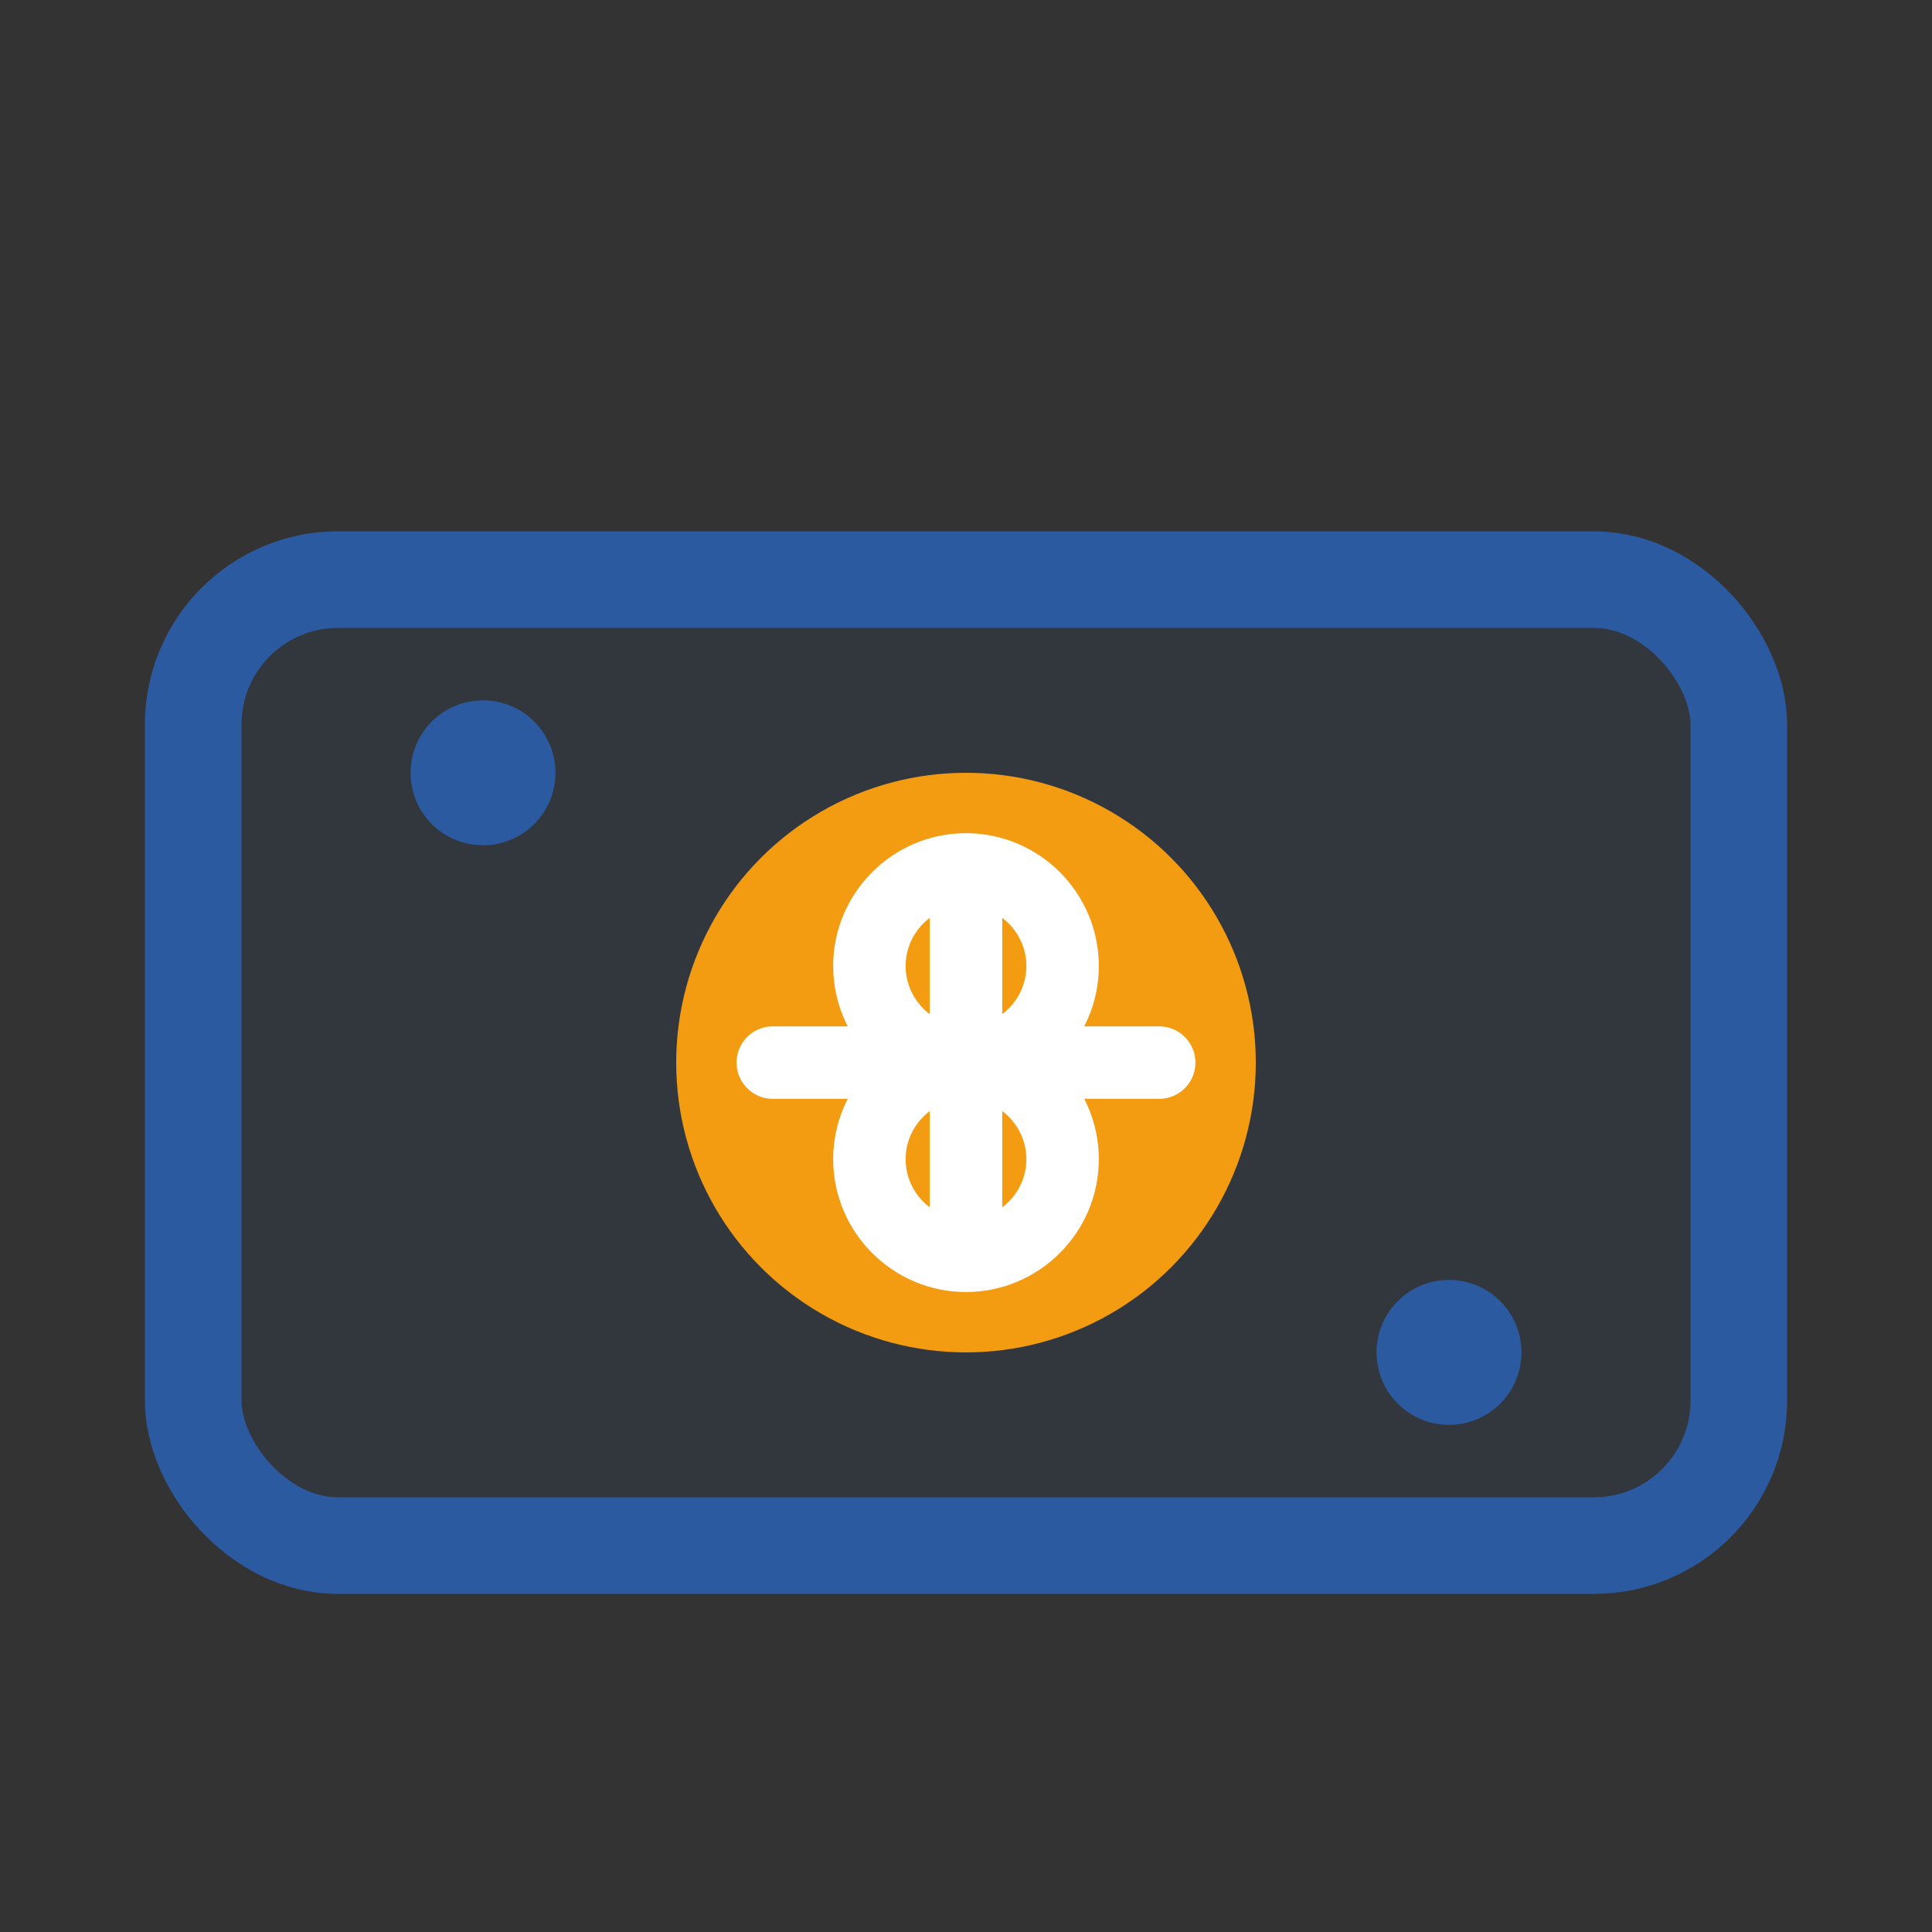
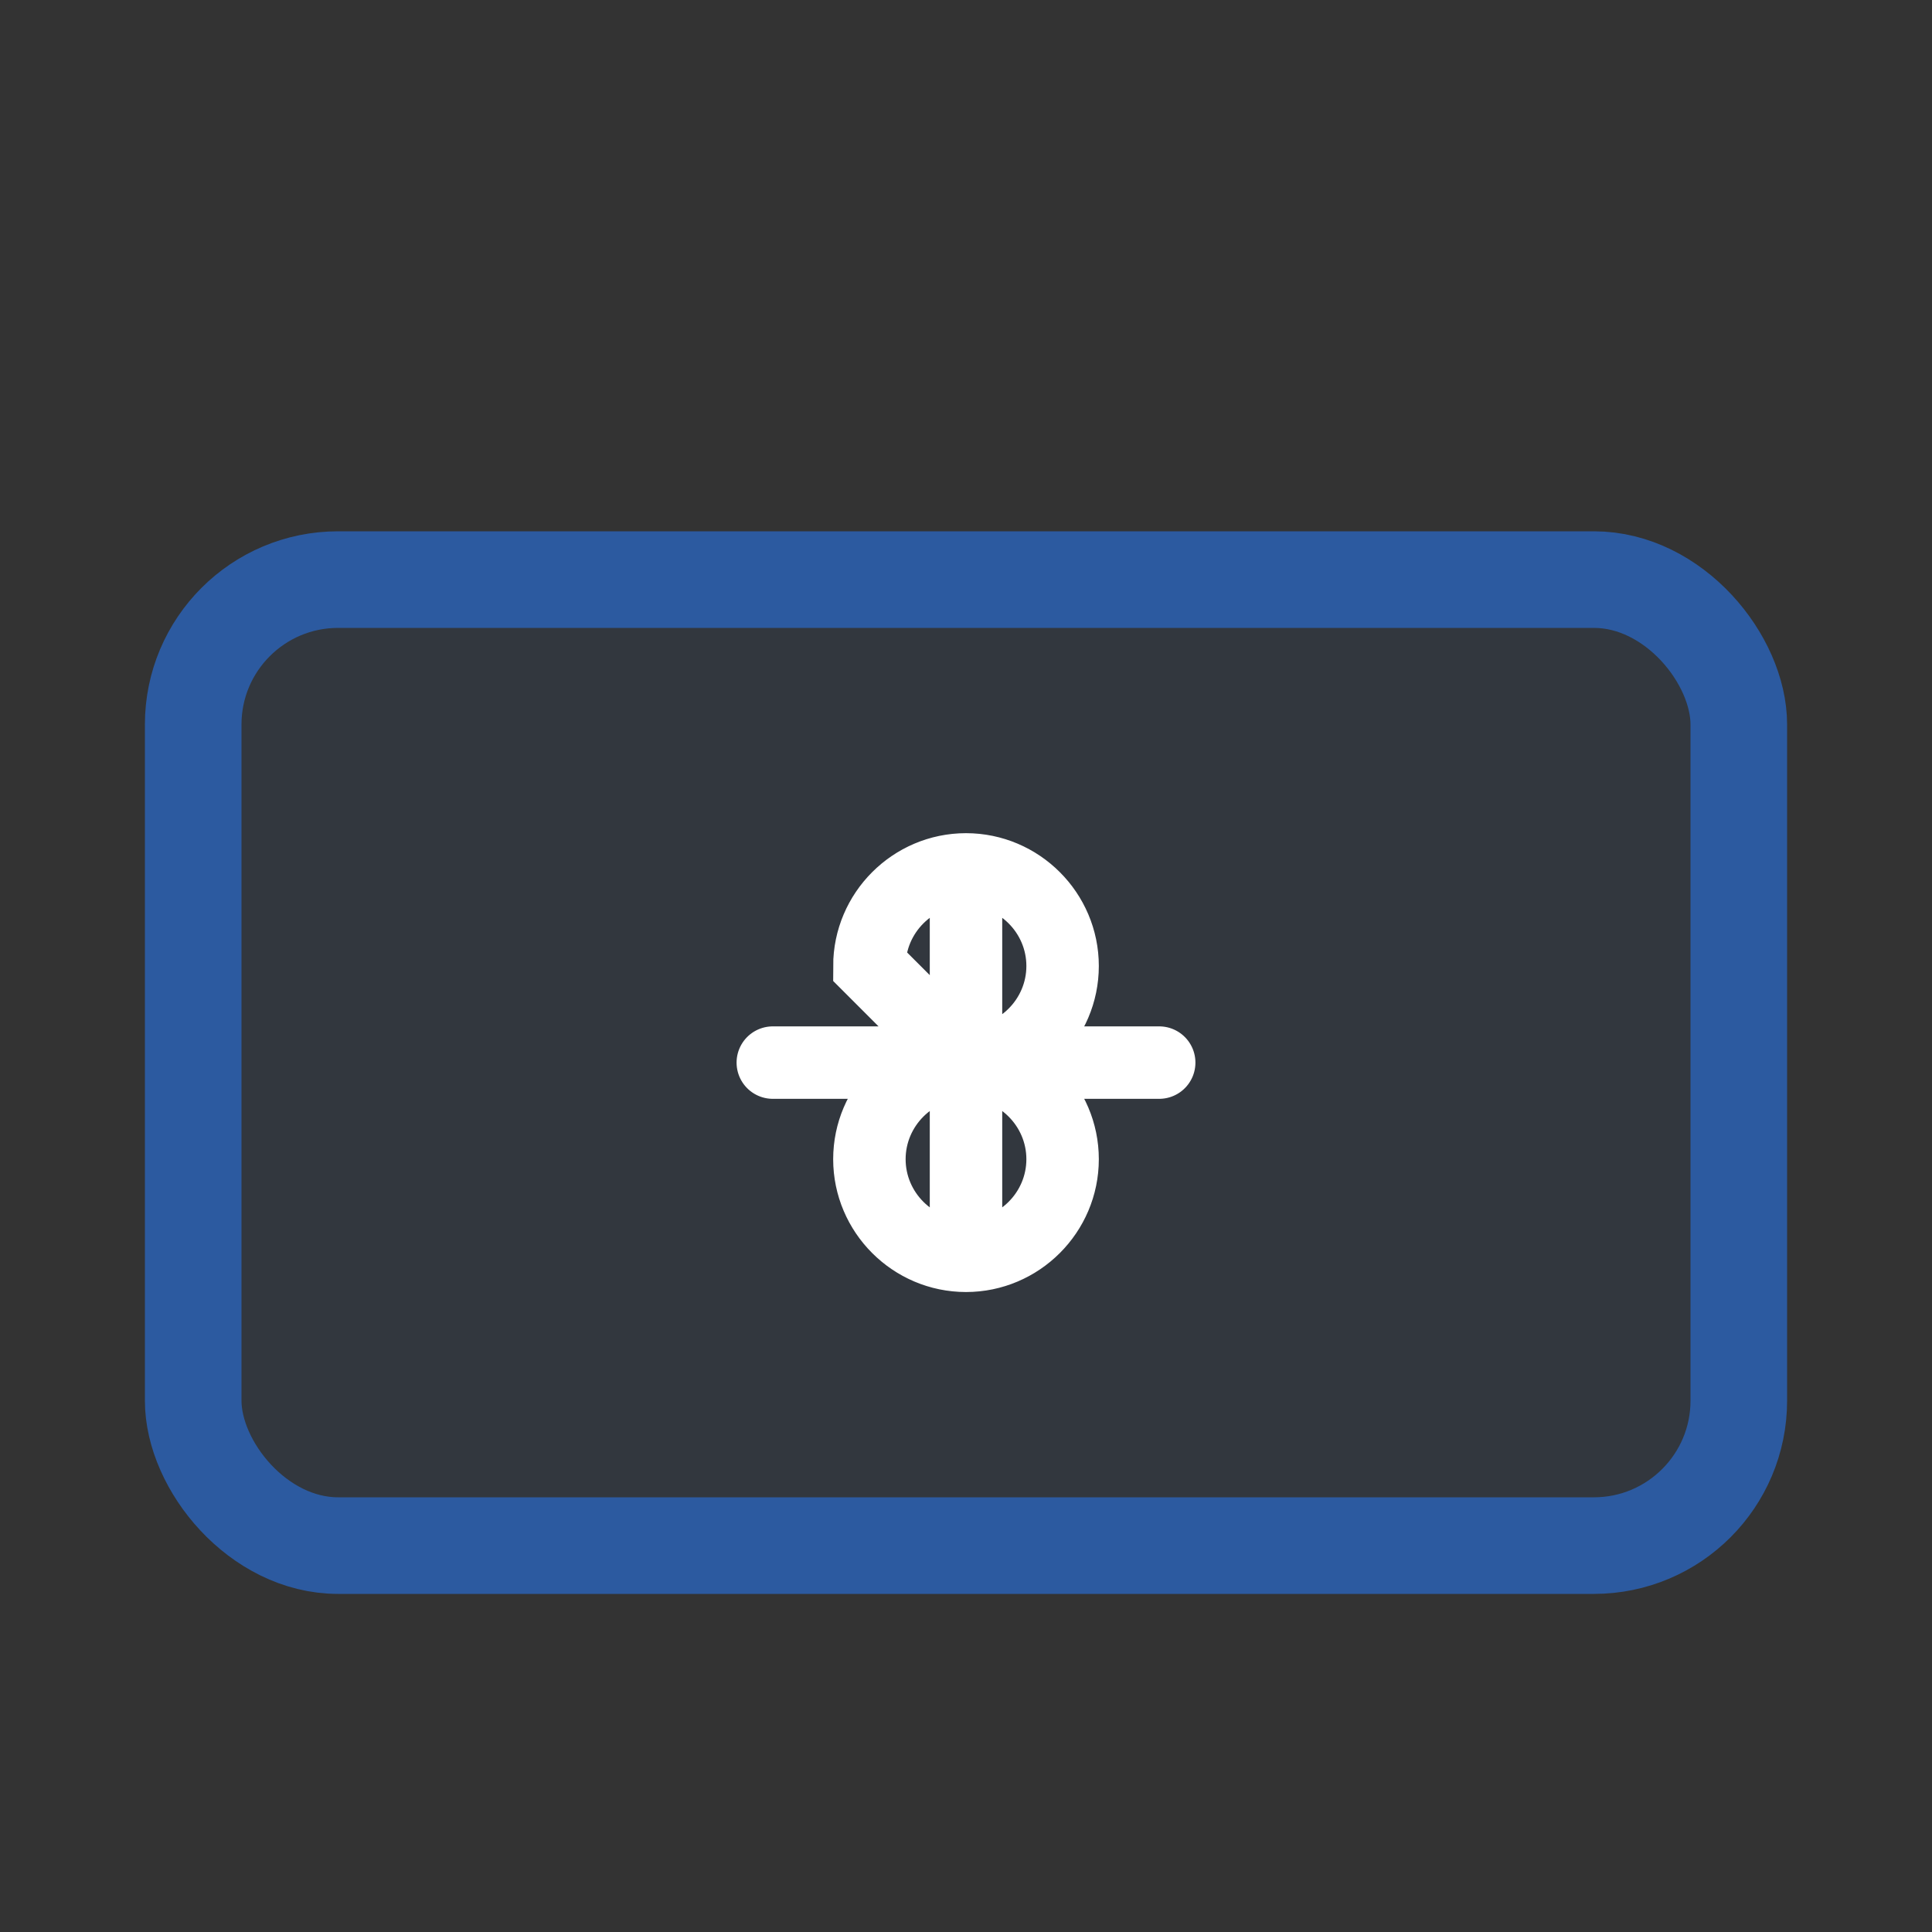
<svg xmlns="http://www.w3.org/2000/svg" width="40" height="40" viewBox="0 0 40 40" fill="none">
  <rect x="0" y="0" width="40" height="40" fill="#333333" stroke="none" />
  <rect x="4" y="12" width="32" height="20" rx="3" fill="#2c5aa0" opacity="0.1" />
  <rect x="4" y="12" width="32" height="20" rx="3" stroke="#2c5aa0" stroke-width="2" />
-   <circle cx="20" cy="22" r="6" fill="#f39c12" />
-   <path d="M20 18v8M16 22h8M18 20c0-1.1.9-2 2-2s2 .9 2 2c0 1.1-.9 2-2 2s-2-.9-2-2zM18 24c0 1.1.9 2 2 2s2-.9 2-2c0-1.1-.9-2-2-2s-2 .9-2 2z" stroke="white" stroke-width="1.5" stroke-linecap="round" />
-   <circle cx="10" cy="16" r="1.5" fill="#2c5aa0" />
-   <circle cx="30" cy="28" r="1.5" fill="#2c5aa0" />
+   <path d="M20 18v8M16 22h8M18 20c0-1.1.9-2 2-2s2 .9 2 2c0 1.1-.9 2-2 2zM18 24c0 1.1.9 2 2 2s2-.9 2-2c0-1.1-.9-2-2-2s-2 .9-2 2z" stroke="white" stroke-width="1.5" stroke-linecap="round" />
</svg>